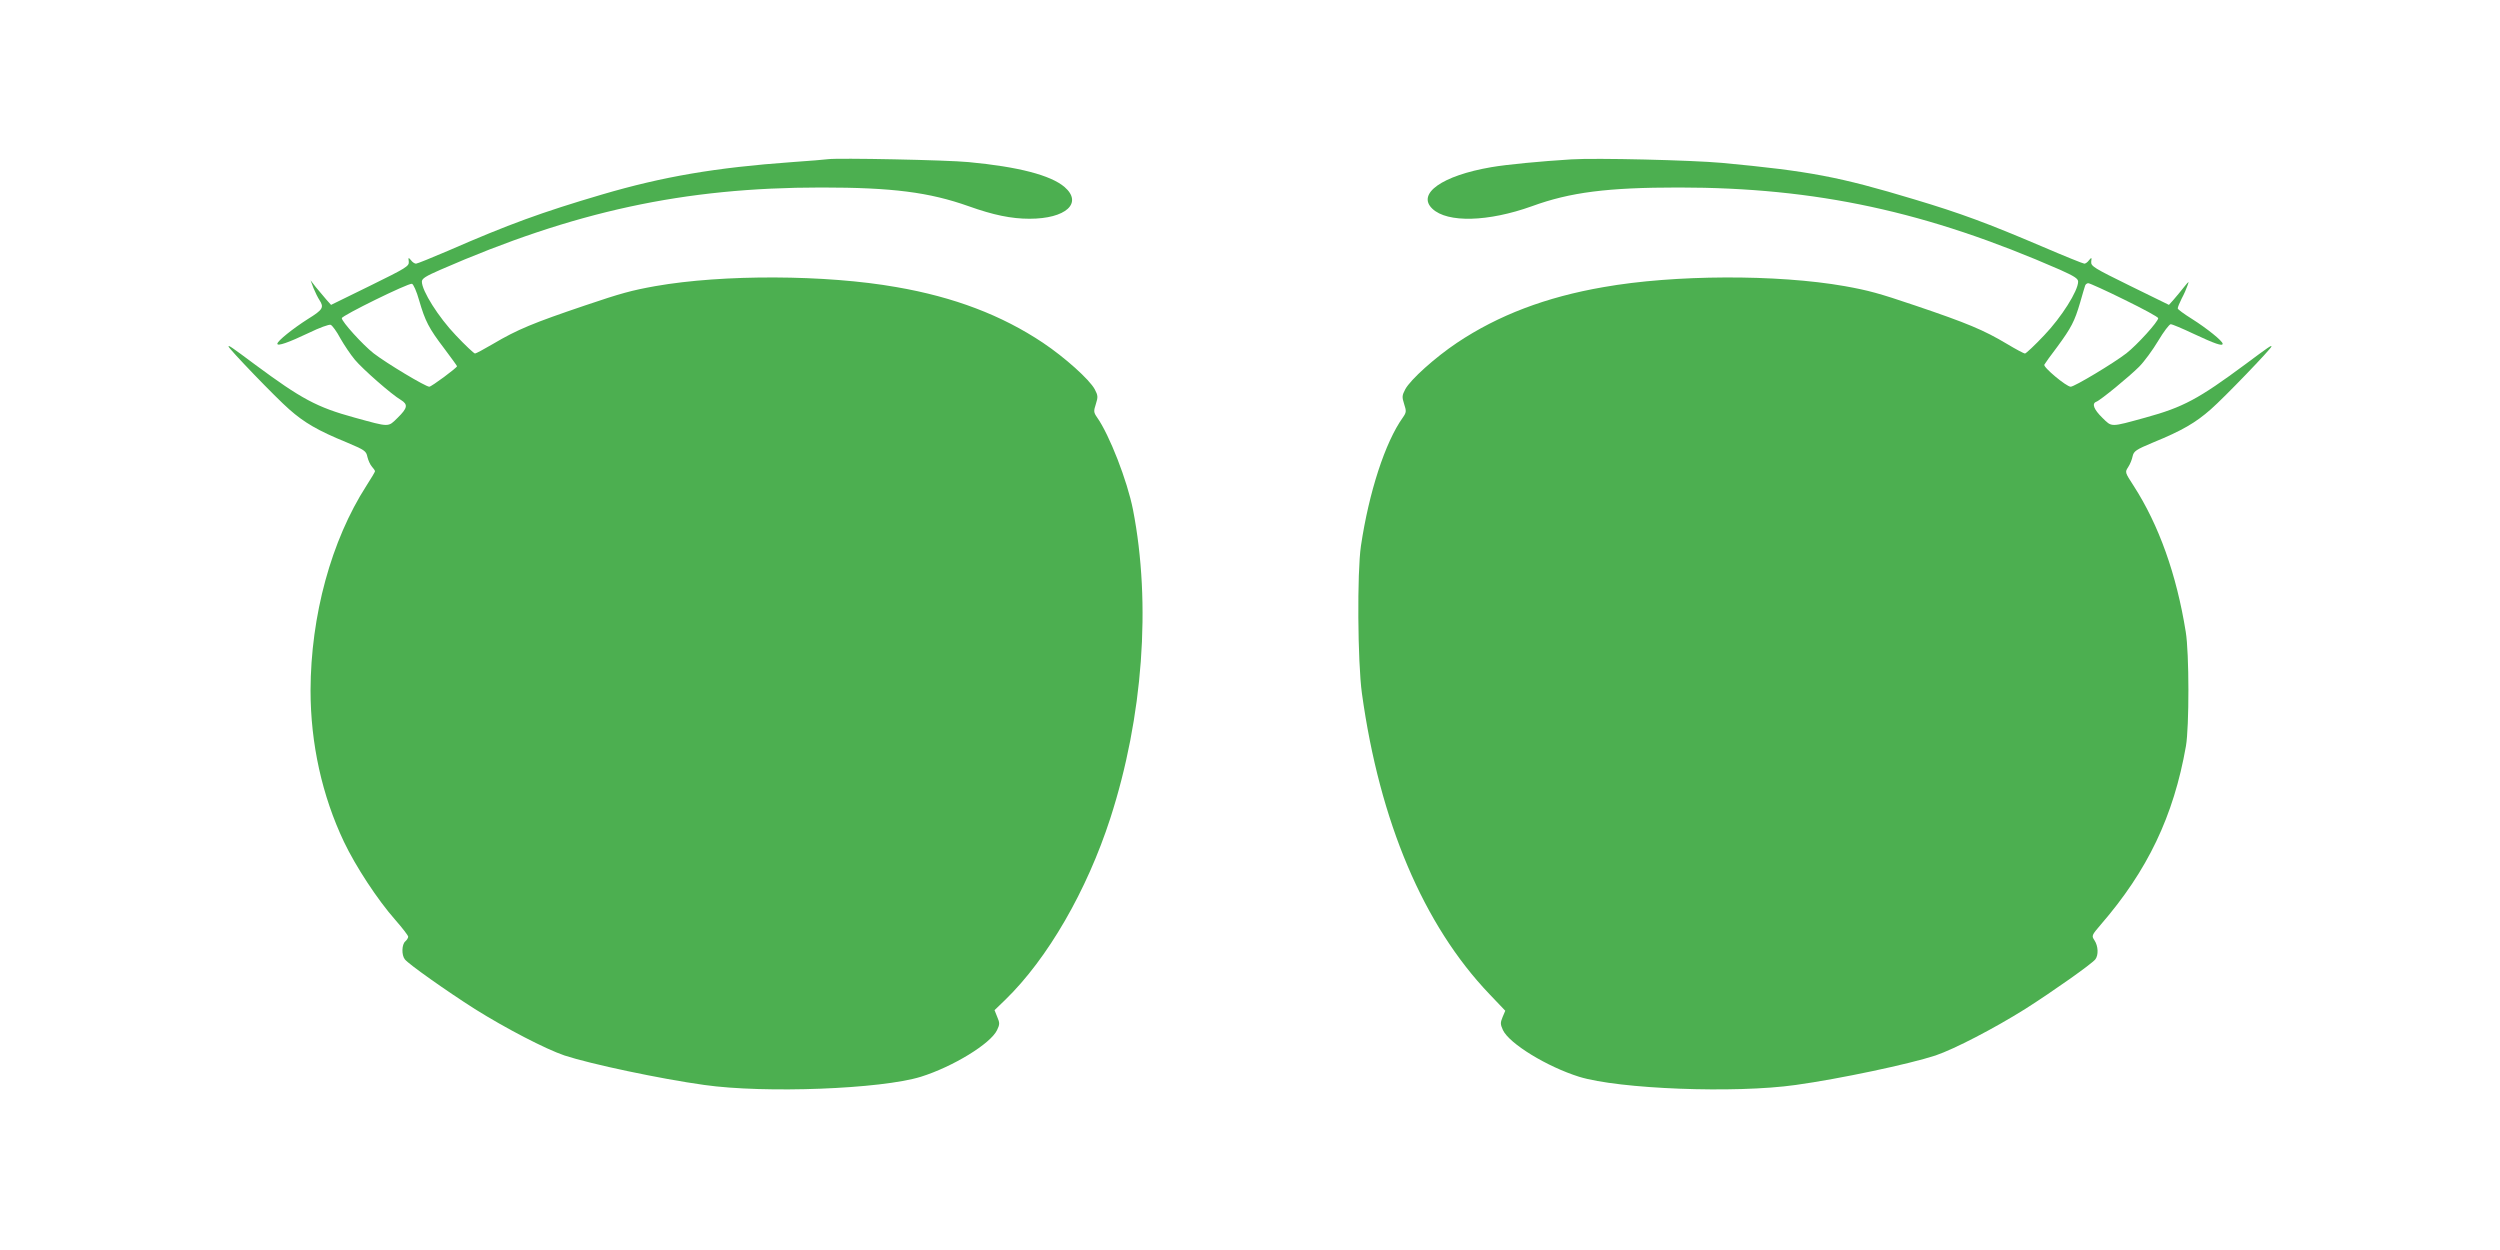
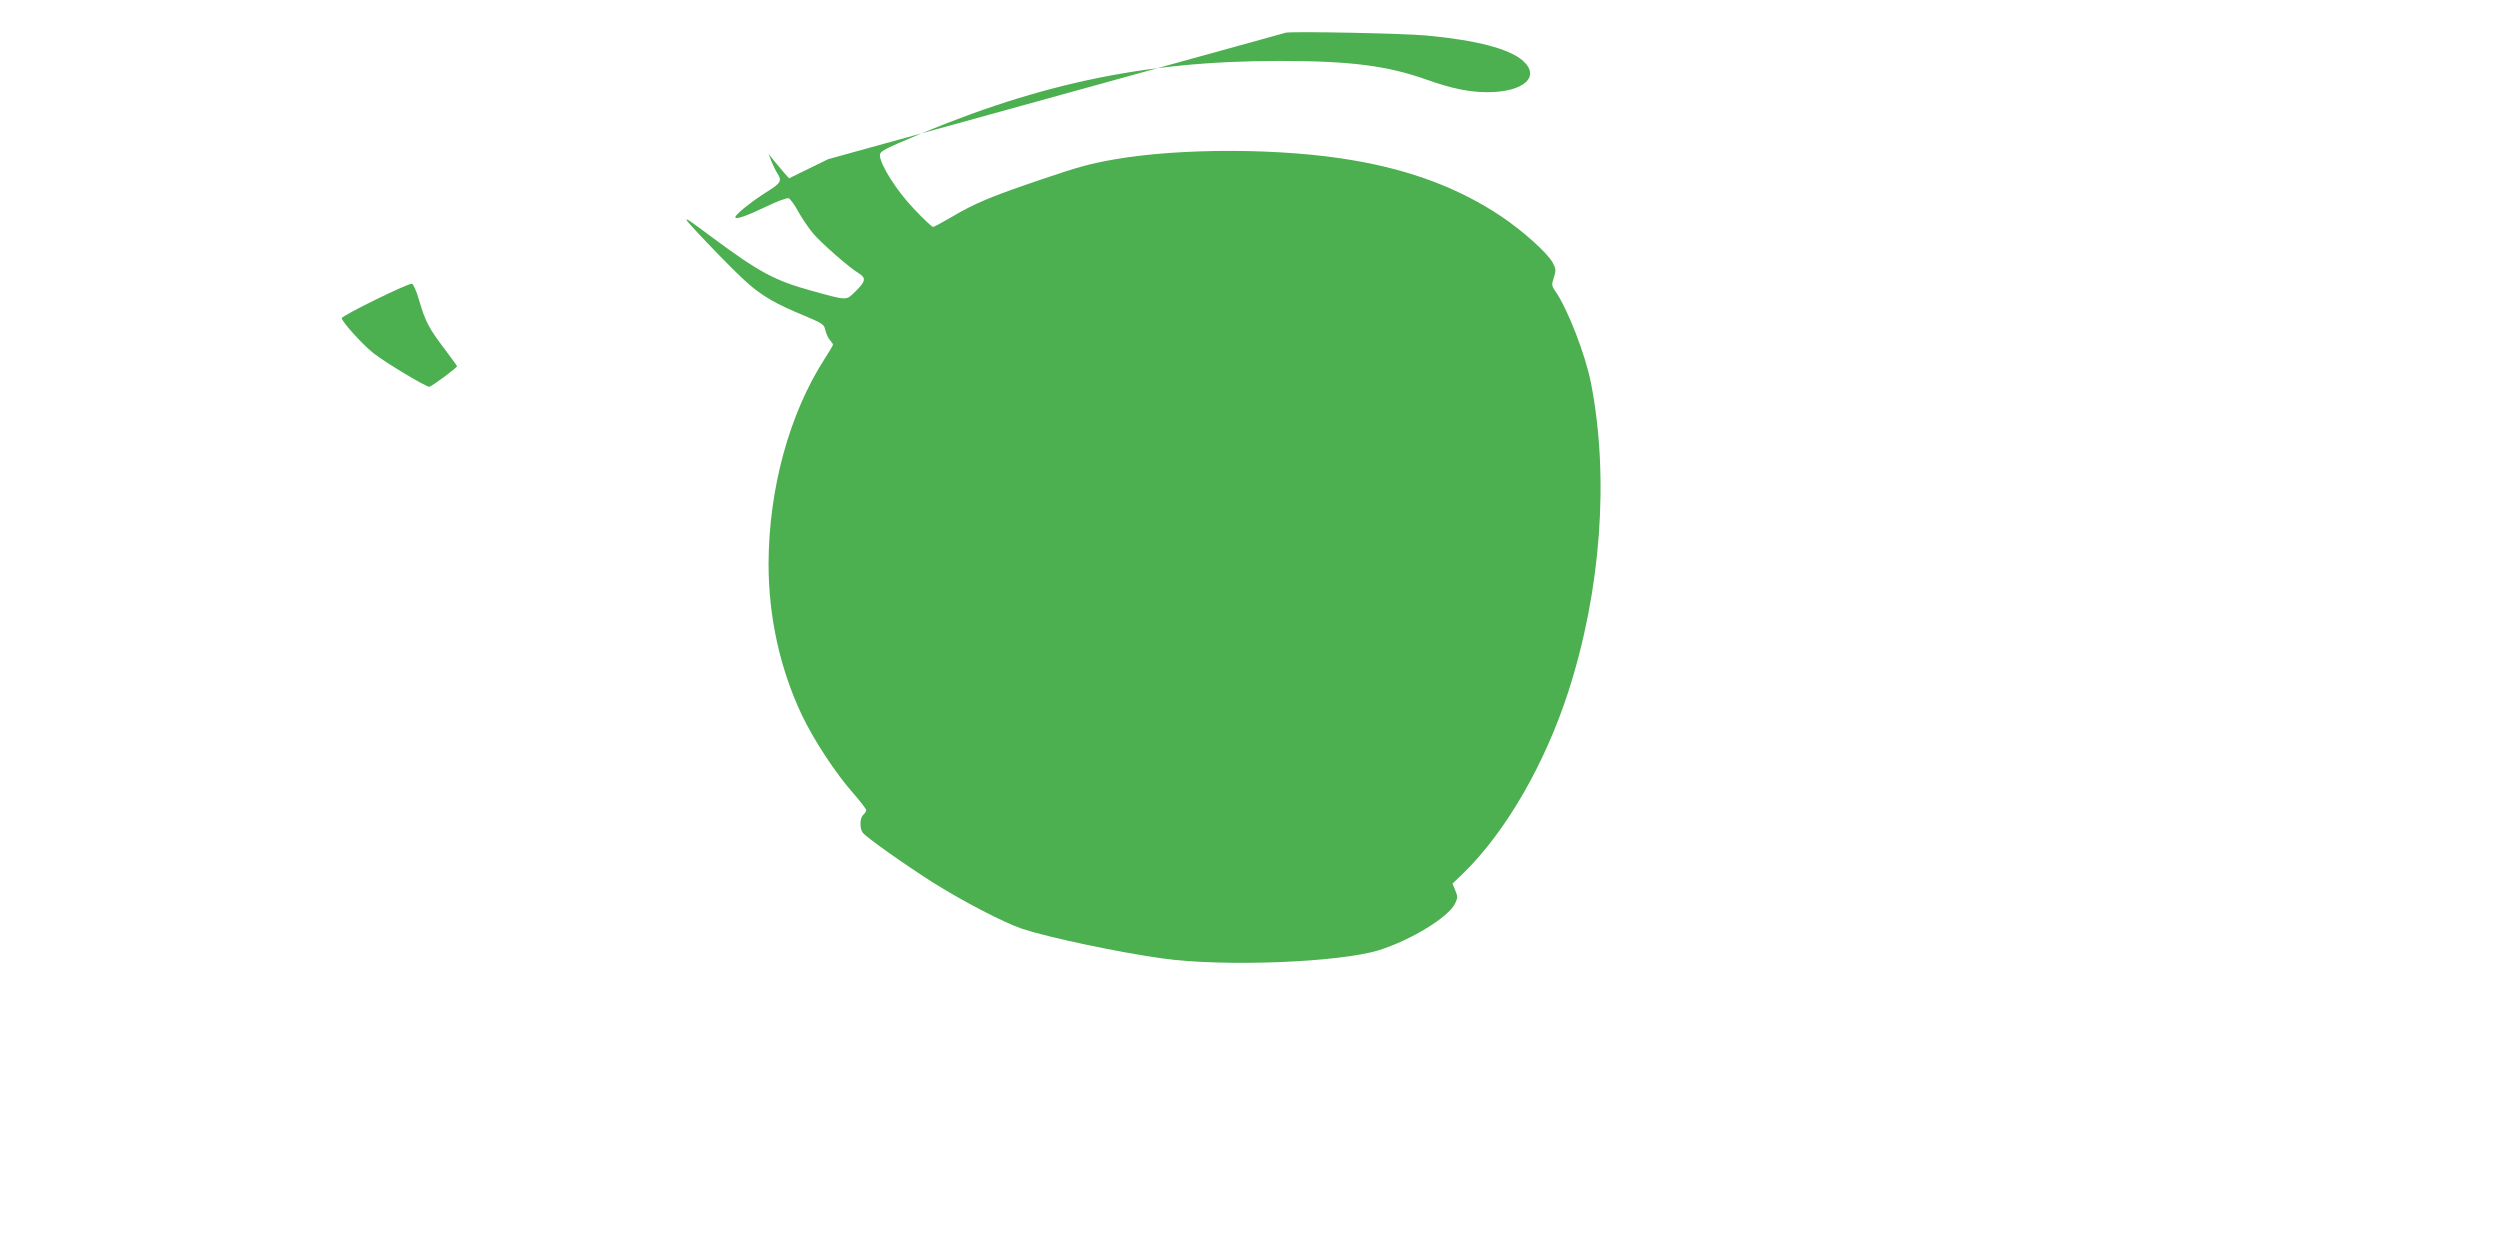
<svg xmlns="http://www.w3.org/2000/svg" version="1.0" width="1280pt" height="640pt" viewBox="0 0 1280 640" preserveAspectRatio="xMidYMid meet">
  <g transform="translate(0,640) scale(0.1,-0.1)" fill="#4caf50" stroke="none">
-     <path d="M4240 5585 c-14 -2 -97 -9 -185 -15 -391 -28 -660 -74 -973 -166 -309 -91 -476 -152 -788 -288 -84 -36 -158 -66 -164 -66 -7 0 -19 8 -26 18 -13 15 -14 15 -11 -8 2 -23 -13 -32 -198 -123 l-200 -98 -25 28 c-14 16 -37 44 -53 63 l-27 35 15 -40 c9 -22 23 -50 31 -62 24 -37 17 -49 -59 -96 -77 -49 -157 -113 -157 -127 0 -14 57 6 162 56 53 26 103 44 111 41 8 -3 31 -34 50 -70 20 -35 53 -84 74 -109 40 -48 188 -178 236 -206 37 -23 34 -41 -17 -91 -50 -49 -39 -49 -221 1 -193 53 -271 95 -510 272 -121 90 -135 100 -135 92 0 -10 243 -263 311 -322 77 -68 147 -109 294 -169 92 -39 100 -44 106 -74 4 -17 14 -40 23 -50 9 -10 16 -20 16 -24 0 -3 -20 -37 -44 -74 -180 -280 -285 -665 -286 -1048 0 -272 59 -539 171 -775 60 -126 172 -297 263 -400 36 -41 66 -80 66 -86 0 -6 -7 -17 -15 -24 -18 -15 -20 -70 -2 -92 17 -23 212 -161 358 -254 158 -99 362 -205 459 -238 134 -44 492 -120 716 -151 310 -44 906 -21 1109 42 163 51 357 169 390 239 14 29 14 37 1 67 l-14 35 55 53 c217 211 418 559 538 930 167 517 210 1096 116 1579 -29 148 -121 384 -184 473 -18 26 -18 32 -6 69 11 35 11 43 -6 75 -27 50 -153 163 -265 238 -211 141 -455 234 -750 285 -361 64 -889 66 -1235 5 -122 -22 -174 -36 -360 -99 -266 -90 -346 -123 -471 -197 -46 -27 -87 -49 -92 -49 -5 0 -50 42 -98 93 -89 93 -174 228 -174 275 0 16 20 28 93 60 687 300 1248 422 1952 422 364 0 552 -24 755 -96 126 -45 218 -64 311 -64 186 0 275 80 179 163 -71 60 -235 103 -490 127 -112 11 -670 22 -720 15z m-2094 -723 c31 -106 49 -142 129 -247 36 -48 65 -88 65 -90 0 -8 -131 -105 -142 -105 -19 0 -219 120 -285 171 -56 44 -163 162 -163 180 0 13 340 180 359 176 7 -1 24 -38 37 -85z" />
-     <path d="M8045 5584 c-160 -10 -329 -26 -410 -40 -251 -43 -383 -136 -301 -213 77 -73 286 -67 509 13 197 72 388 96 752 96 705 0 1271 -123 1952 -421 73 -33 93 -45 93 -61 0 -47 -85 -182 -174 -275 -48 -51 -93 -93 -98 -93 -6 0 -47 22 -92 49 -119 71 -202 106 -471 197 -186 63 -238 77 -360 99 -346 61 -874 59 -1235 -5 -295 -51 -539 -144 -750 -285 -112 -75 -238 -188 -265 -238 -17 -32 -17 -40 -6 -75 12 -37 12 -43 -6 -69 -91 -127 -174 -383 -215 -658 -20 -136 -17 -595 5 -755 91 -657 315 -1186 653 -1540 l81 -85 -14 -33 c-12 -29 -11 -37 2 -66 33 -70 227 -188 390 -239 203 -63 799 -86 1109 -42 224 31 582 107 716 151 97 33 301 139 459 238 146 93 341 231 359 254 17 22 15 68 -4 97 -16 24 -15 26 32 81 239 276 373 555 436 914 17 98 17 477 -1 585 -47 294 -138 548 -267 748 -44 68 -45 69 -28 95 10 15 20 40 23 56 6 26 17 34 106 71 147 60 217 101 294 169 68 59 311 312 311 322 0 8 -14 -2 -135 -92 -239 -177 -317 -219 -510 -272 -182 -50 -171 -50 -221 -1 -44 43 -55 73 -31 82 22 8 169 129 219 179 26 26 70 86 98 133 28 47 57 85 64 85 8 0 60 -22 117 -49 109 -51 149 -65 149 -51 0 14 -81 79 -157 127 -40 25 -73 49 -73 54 0 6 9 28 20 50 12 22 25 52 30 67 9 25 8 24 -18 -8 -15 -19 -38 -47 -52 -63 l-25 -28 -200 98 c-185 91 -200 100 -198 123 3 23 2 23 -11 8 -7 -10 -18 -18 -24 -18 -6 0 -105 40 -219 89 -277 118 -414 169 -651 240 -388 117 -538 145 -985 187 -154 14 -644 26 -772 18z m2833 -719 c94 -46 172 -88 172 -94 0 -18 -107 -136 -163 -180 -66 -51 -266 -171 -285 -171 -22 0 -143 101 -135 113 4 7 33 48 66 91 72 98 89 131 117 226 12 41 23 81 26 88 2 6 9 12 16 12 7 0 91 -38 186 -85z" />
+     <path d="M4240 5585 l-200 -98 -25 28 c-14 16 -37 44 -53 63 l-27 35 15 -40 c9 -22 23 -50 31 -62 24 -37 17 -49 -59 -96 -77 -49 -157 -113 -157 -127 0 -14 57 6 162 56 53 26 103 44 111 41 8 -3 31 -34 50 -70 20 -35 53 -84 74 -109 40 -48 188 -178 236 -206 37 -23 34 -41 -17 -91 -50 -49 -39 -49 -221 1 -193 53 -271 95 -510 272 -121 90 -135 100 -135 92 0 -10 243 -263 311 -322 77 -68 147 -109 294 -169 92 -39 100 -44 106 -74 4 -17 14 -40 23 -50 9 -10 16 -20 16 -24 0 -3 -20 -37 -44 -74 -180 -280 -285 -665 -286 -1048 0 -272 59 -539 171 -775 60 -126 172 -297 263 -400 36 -41 66 -80 66 -86 0 -6 -7 -17 -15 -24 -18 -15 -20 -70 -2 -92 17 -23 212 -161 358 -254 158 -99 362 -205 459 -238 134 -44 492 -120 716 -151 310 -44 906 -21 1109 42 163 51 357 169 390 239 14 29 14 37 1 67 l-14 35 55 53 c217 211 418 559 538 930 167 517 210 1096 116 1579 -29 148 -121 384 -184 473 -18 26 -18 32 -6 69 11 35 11 43 -6 75 -27 50 -153 163 -265 238 -211 141 -455 234 -750 285 -361 64 -889 66 -1235 5 -122 -22 -174 -36 -360 -99 -266 -90 -346 -123 -471 -197 -46 -27 -87 -49 -92 -49 -5 0 -50 42 -98 93 -89 93 -174 228 -174 275 0 16 20 28 93 60 687 300 1248 422 1952 422 364 0 552 -24 755 -96 126 -45 218 -64 311 -64 186 0 275 80 179 163 -71 60 -235 103 -490 127 -112 11 -670 22 -720 15z m-2094 -723 c31 -106 49 -142 129 -247 36 -48 65 -88 65 -90 0 -8 -131 -105 -142 -105 -19 0 -219 120 -285 171 -56 44 -163 162 -163 180 0 13 340 180 359 176 7 -1 24 -38 37 -85z" />
  </g>
</svg>